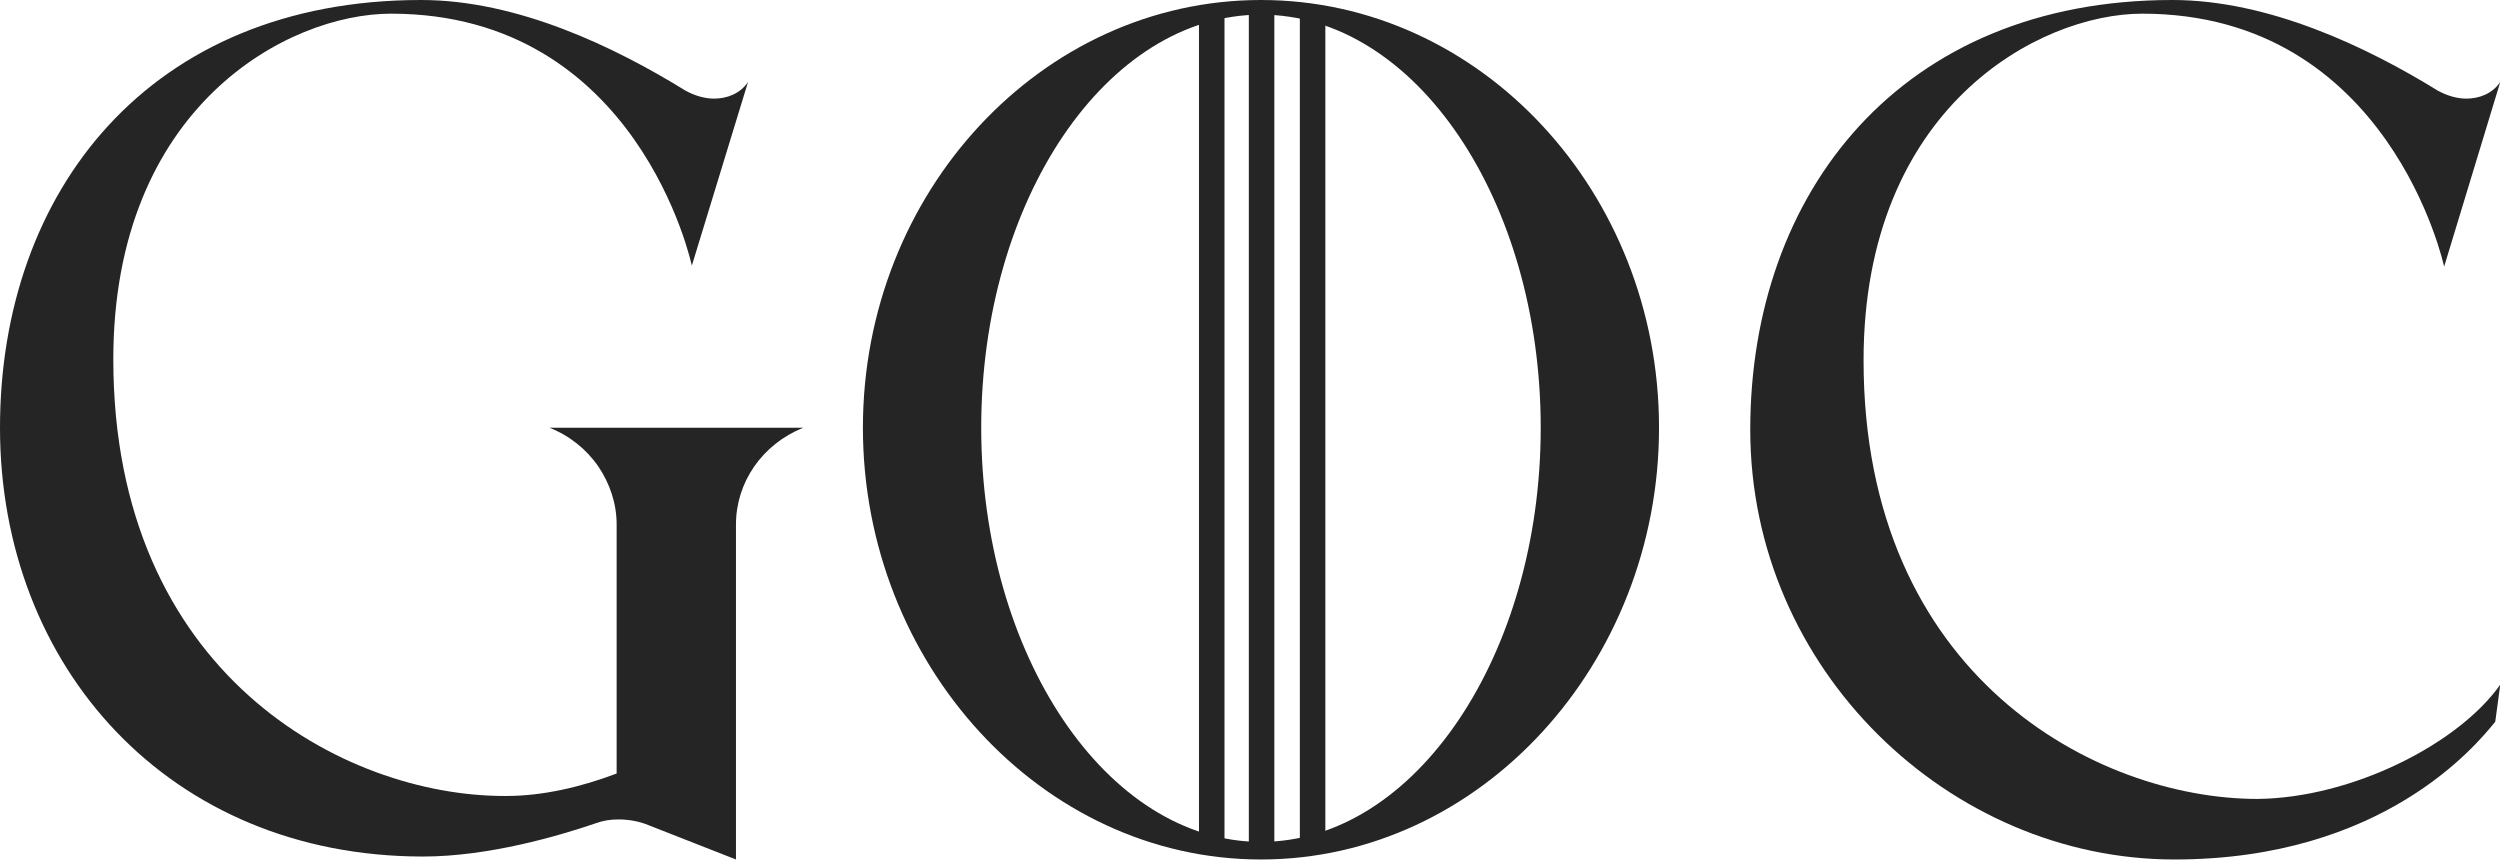
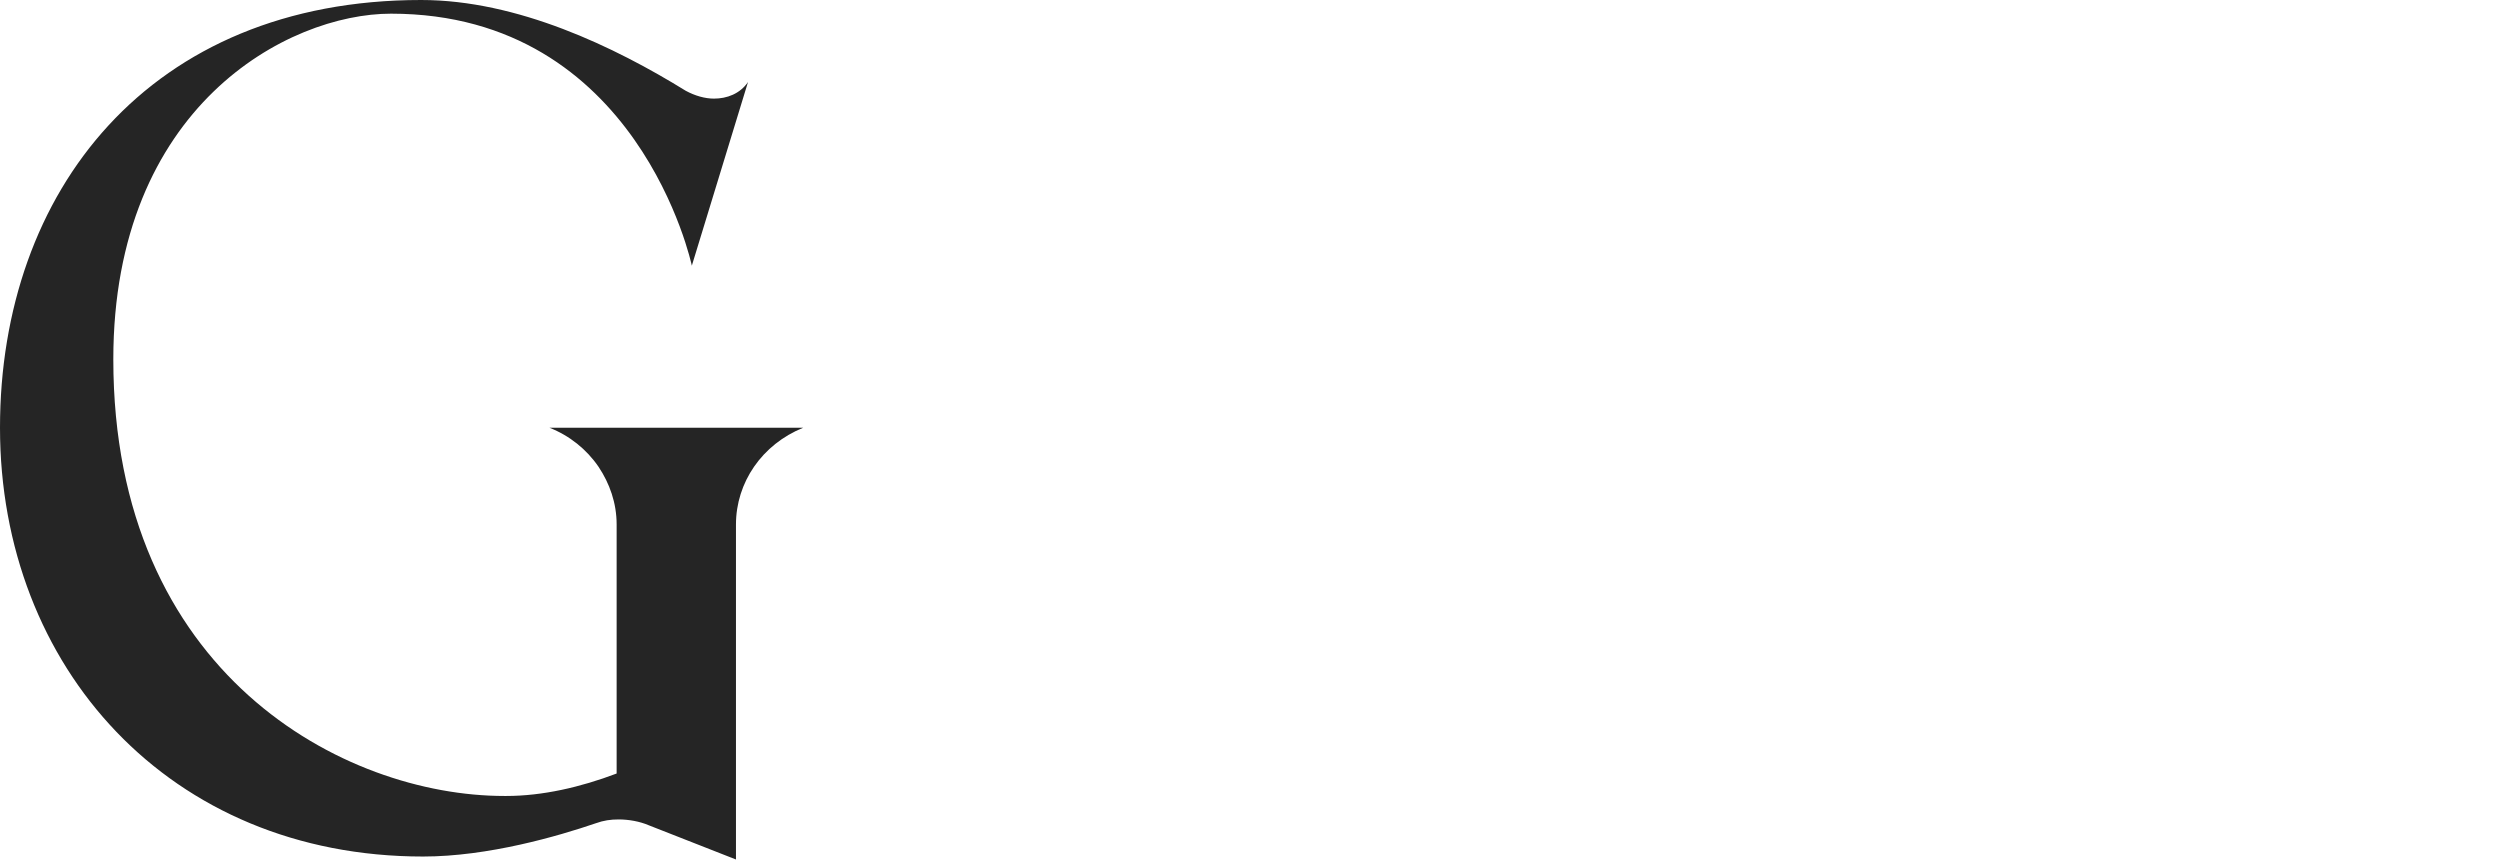
<svg xmlns="http://www.w3.org/2000/svg" width="49" height="17" viewBox="0 0 49 17" fill="none">
  <path d="M10.77 8.384H15.742C14.936 8.71 14.425 9.456 14.425 10.28V16.846L12.715 16.175C12.538 16.099 12.322 16.061 12.126 16.061C11.968 16.061 11.831 16.08 11.674 16.137C10.946 16.386 9.571 16.788 8.293 16.788C3.321 16.788 0 13.074 0 8.384C0 3.752 2.928 0 8.254 0C10.141 0 12.047 0.919 13.442 1.78C13.619 1.876 13.816 1.933 13.993 1.933C14.248 1.933 14.504 1.838 14.661 1.608L13.56 5.207C13.56 5.207 12.519 0.268 7.664 0.268C5.64 0.268 2.221 2.087 2.221 7.044C2.221 13.208 6.741 15.601 9.885 15.601H9.925C10.632 15.601 11.379 15.429 12.086 15.161V10.28C12.086 9.858 11.949 9.476 11.732 9.15C11.497 8.806 11.163 8.538 10.77 8.384Z" fill="#252525" />
-   <path d="M24.715 0C29.019 0 32.517 3.771 32.517 8.384C32.517 12.998 29.019 16.846 24.715 16.846C20.411 16.846 16.913 12.998 16.913 8.384C16.913 3.771 20.411 0 24.715 0ZM24.715 16.501C27.741 16.501 30.198 12.826 30.198 8.384C30.198 3.924 27.741 0.287 24.715 0.287C21.688 0.287 19.232 3.924 19.232 8.384C19.232 12.826 21.688 16.501 24.715 16.501Z" fill="#252525" />
-   <path d="M49.005 1.608L47.905 5.226C47.905 5.226 46.843 0.268 41.989 0.268C39.965 0.268 36.526 2.106 36.526 7.064C36.526 13.266 41.105 15.659 44.249 15.659C46.097 15.639 48.18 14.587 49.005 13.419L48.907 14.146C48.533 14.606 46.706 16.846 42.618 16.846C38.216 16.846 34.305 13.132 34.305 8.423C34.305 3.771 37.253 0 42.579 0C44.465 0 46.391 0.919 47.787 1.78C47.964 1.876 48.16 1.933 48.337 1.933C48.592 1.933 48.848 1.838 49.005 1.608Z" fill="#252525" />
-   <path d="M24.477 0.2H24.977V16.668L24.477 16.618V0.2Z" fill="#252525" />
-   <path d="M25.477 0.057L25.977 0.377V16.469L25.477 16.592V0.057Z" fill="#252525" />
-   <path d="M24 0.057L23.5 0.377V16.469L24 16.592V0.057Z" fill="#252525" />
</svg>